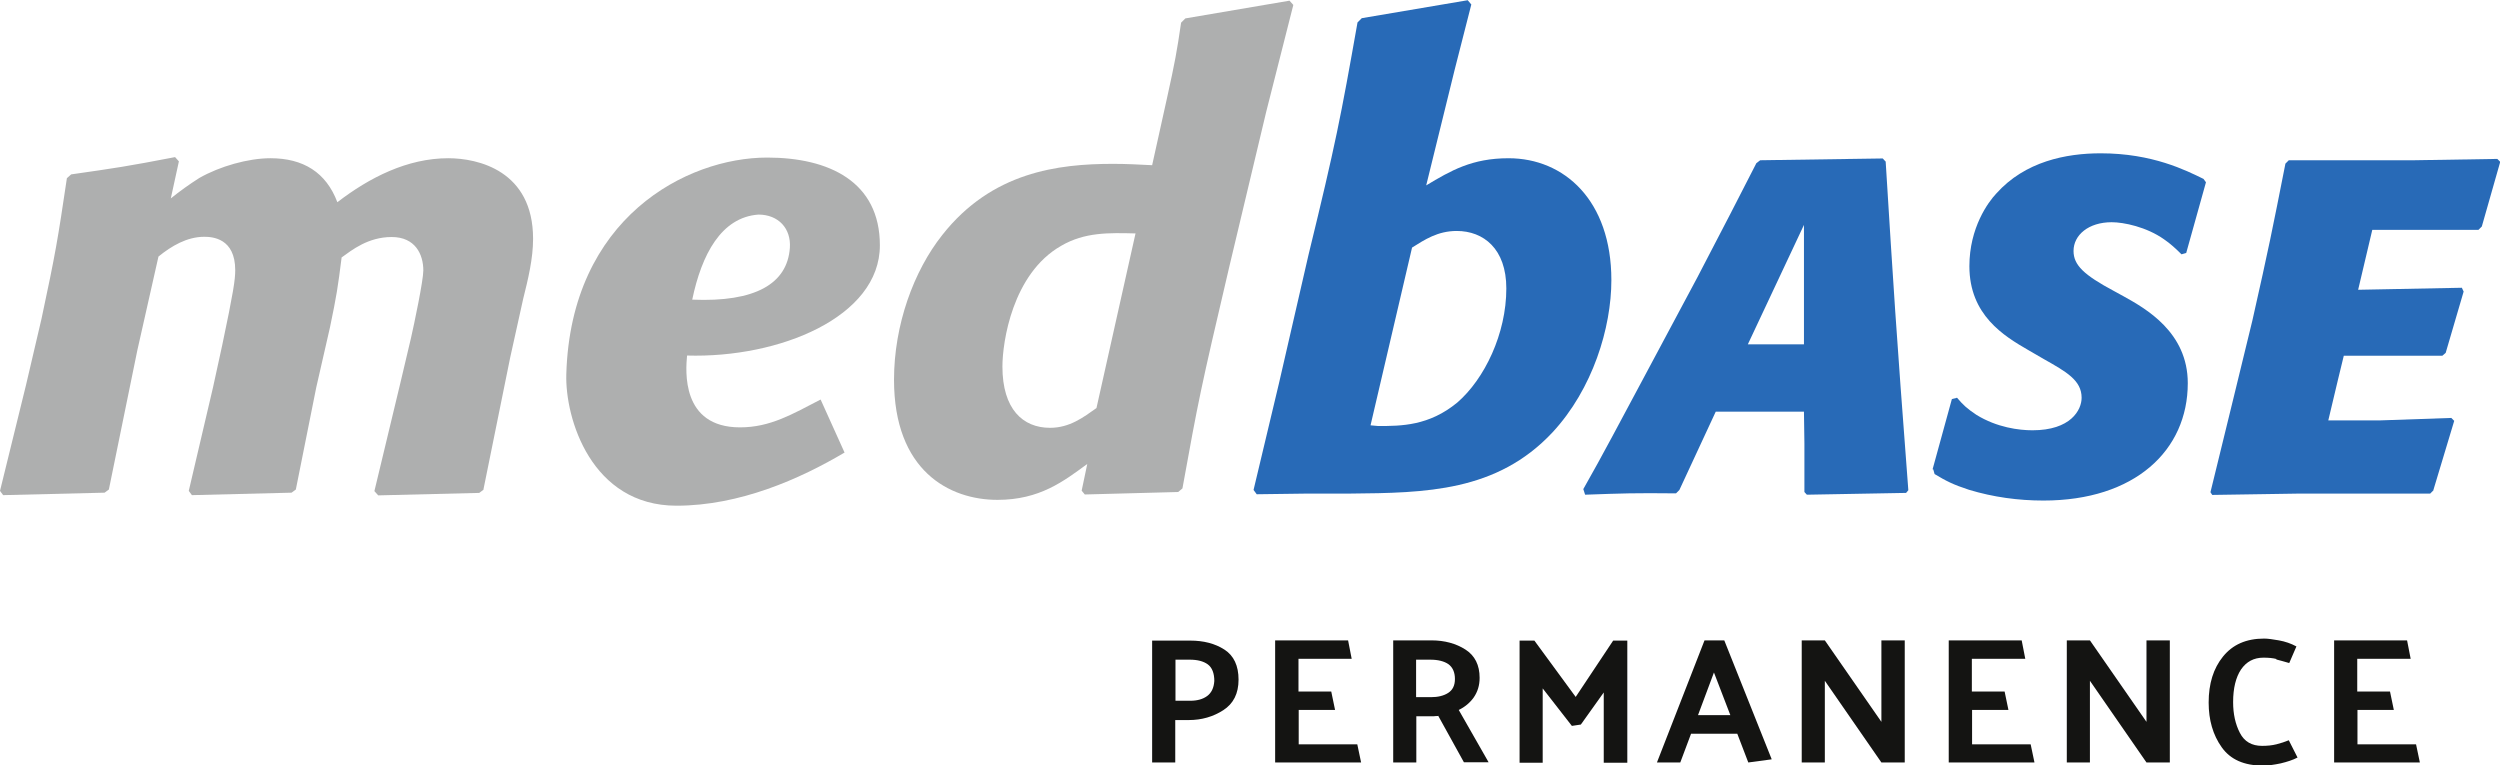
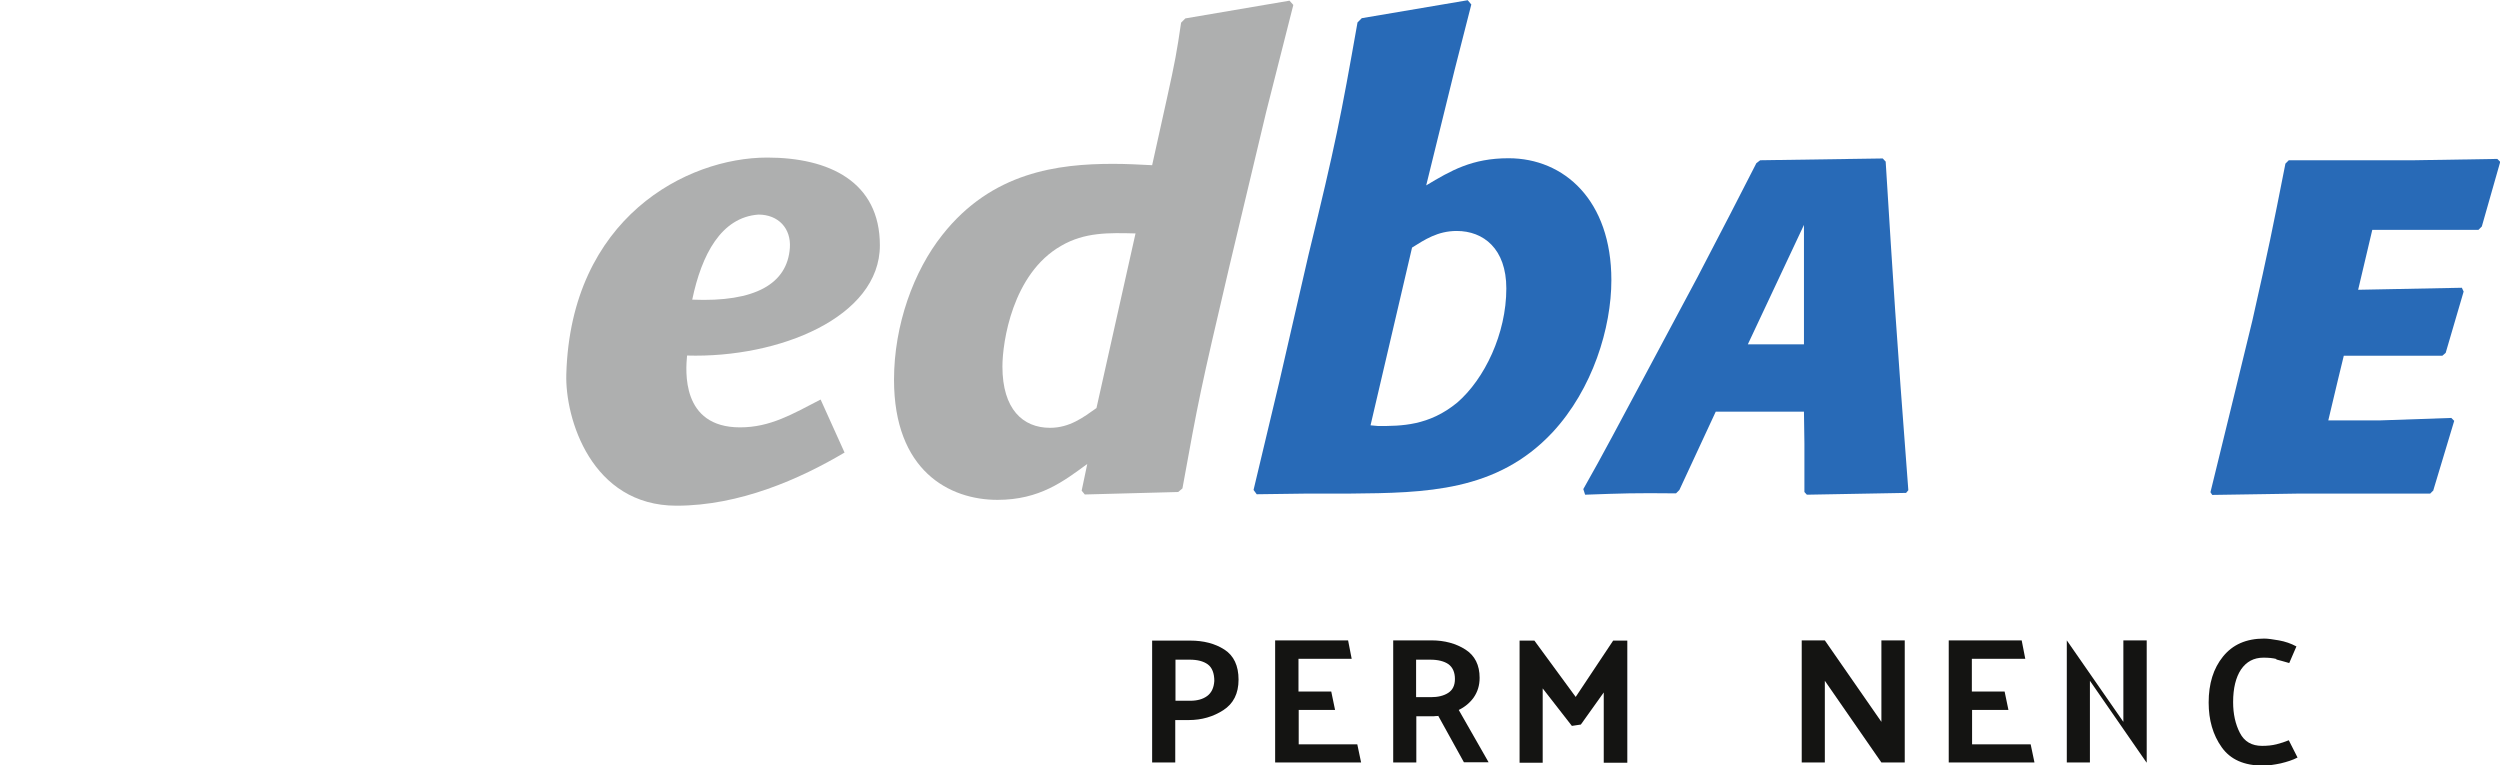
<svg xmlns="http://www.w3.org/2000/svg" id="Ebene_1" data-name="Ebene 1" viewBox="0 0 111.38 34.09">
  <defs>
    <style>
      .cls-1 {
        fill: #286ab7;
      }

      .cls-1, .cls-2, .cls-3 {
        stroke-width: 0px;
      }

      .cls-2 {
        fill: #141412;
      }

      .cls-3 {
        fill: #aeafaf;
      }
    </style>
  </defs>
-   <path class="cls-3" d="M21.54,21.82l-.19.14-4.5.11-.17-.19,1.16-4.83.47-1.99c.14-.61.55-2.56.55-3.01,0-.72-.36-1.49-1.41-1.49s-1.77.58-2.23.91c-.17,1.35-.22,1.68-.52,3.12l-.61,2.67-.91,4.55-.19.14-4.44.11-.14-.19,1.08-4.61.41-1.88c.5-2.37.58-2.92.58-3.34,0-1.43-1.02-1.49-1.38-1.49-.77,0-1.46.41-2.04.88l-.94,4.17-1.27,6.21-.19.14-4.52.11-.14-.19,1.16-4.72.69-2.95c.63-2.95.72-3.5,1.13-6.26l.19-.17c1.96-.28,2.51-.36,4.63-.77l.17.19-.36,1.65c.41-.33.83-.63,1.27-.91.91-.52,2.18-.88,3.17-.88,1.46,0,2.48.63,2.98,1.96,1.43-1.1,3.12-1.96,4.94-1.96,1.32,0,3.78.55,3.78,3.59,0,.88-.22,1.79-.44,2.67l-.58,2.62-1.19,5.87Z" />
  <path class="cls-3" d="M54.78,11.83c-1.32,5.63-1.38,5.96-2.1,9.93l-.19.16-4.16.11-.14-.17.25-1.19c-1.05.77-2.12,1.6-4,1.6-2.15,0-4.61-1.3-4.61-5.35,0-2.45.88-4.85,2.15-6.45,2.21-2.81,5.16-3.17,7.61-3.17.58,0,1.16.03,1.74.06l.66-2.98c.36-1.63.44-2.07.63-3.37l.19-.19L57.45.03l.17.19-1.21,4.77-1.63,6.84ZM50.59,10.4c-1.19-.03-2.26-.06-3.31.55-2.18,1.24-2.62,4.3-2.62,5.38,0,1.9.91,2.73,2.12,2.73.88,0,1.49-.47,2.07-.88l1.74-7.78Z" />
  <path class="cls-1" d="M55.85,21.82l1.13-4.74,1.32-5.74c1.21-4.96,1.43-6.1,2.18-10.34l.19-.19,4.72-.8.16.19-.74,2.9-1.27,5.16c1.1-.66,2.04-1.21,3.67-1.21,2.48,0,4.58,1.88,4.58,5.43,0,2.12-.83,4.85-2.62,6.78-2.48,2.65-5.65,2.7-9.02,2.73h-1.9l-2.26.03-.14-.19ZM61.07,18.95l.33.03c1.02,0,2.26,0,3.53-1.05,1.21-1.05,2.18-3.06,2.18-5.08,0-1.77-1.02-2.56-2.21-2.56-.85,0-1.43.39-1.99.74l-1.85,7.92Z" />
  <path class="cls-1" d="M84.01,7.19c.36,5.78.44,7.15,1.01,14.65l-.1.12-4.42.08-.11-.12v-2.17l-.02-1.41h-3.93l-1.62,3.49-.15.15c-1.87-.02-2.35,0-4.05.06l-.08-.25c.84-1.47,1.74-3.19,2.6-4.79l2.48-4.64c1.32-2.54,1.74-3.34,2.63-5.09l.17-.13,5.46-.08.12.13ZM77.87,15.34h2.5v-5.32l-2.5,5.32Z" />
-   <path class="cls-1" d="M86.1,20.91l.86-3.13.23-.06c.27.32.44.48.86.76.92.57,1.91.69,2.5.69,1.7,0,2.19-.9,2.19-1.45,0-.78-.69-1.16-1.68-1.72l-.69-.4c-1.09-.63-2.63-1.56-2.63-3.74,0-1.72.84-2.86,1.2-3.24,1.28-1.43,3.11-1.79,4.65-1.79,2.31,0,3.8.76,4.58,1.14l.11.15-.88,3.15-.21.06c-.25-.25-.5-.48-.78-.67-.78-.55-1.79-.76-2.33-.76-1.03,0-1.7.57-1.7,1.28,0,.63.46,1.07,1.81,1.79l.42.23c.99.55,2.86,1.6,2.86,3.87,0,3-2.36,5.23-6.43,5.23-1.12,0-2.23-.15-3.32-.48-.71-.23-1.03-.4-1.53-.7l-.06-.21Z" />
  <path class="cls-1" d="M108.42,21.84l-.15.15h-5.82l-3.89.06-.08-.12,1.03-4.21.84-3.45c.74-3.28.88-3.99,1.47-6.98l.15-.15h5.55l3.74-.06.13.13-.82,2.88-.15.15h-4.73l-.63,2.67,4.62-.09.08.17-.8,2.73-.15.13h-4.39l-.25,1.03-.44,1.85h2.29l3.19-.11.13.13-.93,3.09Z" />
  <path class="cls-3" d="M37.63,20.16c-1.99,1.18-4.68,2.37-7.49,2.37-3.79,0-4.97-3.88-4.91-5.86.2-6.96,5.36-9.65,8.95-9.65,2.75,0,5.02,1.07,5.02,3.91,0,3.2-4.49,5.03-8.59,4.91-.06.65-.28,3.2,2.36,3.2,1.35,0,2.33-.59,3.59-1.24l1.07,2.37ZM30.84,13.35c2.81.12,4.24-.71,4.35-2.31.06-.86-.51-1.48-1.4-1.48-1.66.12-2.53,1.78-2.95,3.79Z" />
  <g>
    <path class="cls-2" d="M51.33,28.54h1.7c.59,0,1.1.13,1.52.4.42.27.63.72.63,1.34,0,.62-.23,1.07-.68,1.36-.45.29-.96.44-1.54.44h-.6v1.89h-1.03v-5.44ZM52.37,29.4v1.82h.66c.31,0,.56-.07.75-.21.19-.14.3-.36.32-.67,0-.35-.1-.6-.29-.74s-.46-.21-.8-.21h-.64Z" />
    <path class="cls-2" d="M56.81,33.97v-5.44h3.25l.16.82h-2.37v1.46h1.46l.17.82h-1.62v1.53h2.61l.17.81h-3.81Z" />
    <path class="cls-2" d="M64.07,31.9c-.06,0-.12,0-.18.01-.06,0-.13,0-.19,0h-.6v2.06h-1.03v-5.44h1.7c.59,0,1.1.14,1.52.41.42.27.63.69.63,1.26,0,.34-.09.62-.26.87-.17.24-.4.43-.67.56l1.33,2.33h-1.1l-1.15-2.08ZM63.09,29.4v1.66h.66c.31,0,.57-.06.77-.19.2-.13.3-.33.3-.62,0-.3-.1-.52-.29-.66-.19-.13-.46-.2-.8-.2h-.64Z" />
    <path class="cls-2" d="M68.73,30.66v3.32h-1.03v-5.44h.66l1.84,2.51,1.67-2.51h.63v5.44h-1.05v-3.13l-1.02,1.43-.4.06-1.3-1.67Z" />
-     <path class="cls-2" d="M78.93,33.83l-1.04.14-.49-1.28h-2.06l-.48,1.28h-1.04l2.12-5.44h.88l2.11,5.29ZM75.65,31.86h1.44l-.73-1.9-.71,1.9Z" />
    <path class="cls-2" d="M84.86,33.97h-1.04l-2.52-3.64v3.64h-1.03v-5.44h1.03l2.52,3.63v-3.63h1.04v5.44Z" />
    <path class="cls-2" d="M86.82,33.97v-5.44h3.25l.16.82h-2.38v1.46h1.46l.17.82h-1.62v1.53h2.61l.17.81h-3.81Z" />
-     <path class="cls-2" d="M96.67,33.97h-1.04l-2.52-3.64v3.64h-1.03v-5.44h1.03l2.52,3.63v-3.63h1.04v5.44Z" />
+     <path class="cls-2" d="M96.67,33.97h-1.04l-2.52-3.64v3.64h-1.03v-5.44l2.52,3.63v-3.63h1.04v5.44Z" />
    <path class="cls-2" d="M101.42,29.36c-.15-.04-.34-.06-.58-.06-.43,0-.76.18-1,.53-.23.35-.35.83-.35,1.45,0,.53.1.98.3,1.37s.53.58.99.58c.23,0,.44-.02.64-.07.2-.05.38-.11.55-.18l.39.77c-.21.11-.46.19-.75.26-.29.06-.55.1-.78.1-.85,0-1.46-.27-1.85-.82s-.58-1.21-.58-1.99c0-.84.21-1.52.64-2.05s1.03-.8,1.83-.8c.16,0,.38.03.66.08.28.05.54.14.78.27l-.32.74c-.23-.07-.43-.12-.58-.16Z" />
-     <path class="cls-2" d="M103.99,33.97v-5.44h3.25l.16.82h-2.38v1.46h1.46l.17.82h-1.62v1.53h2.61l.17.81h-3.81Z" />
  </g>
</svg>